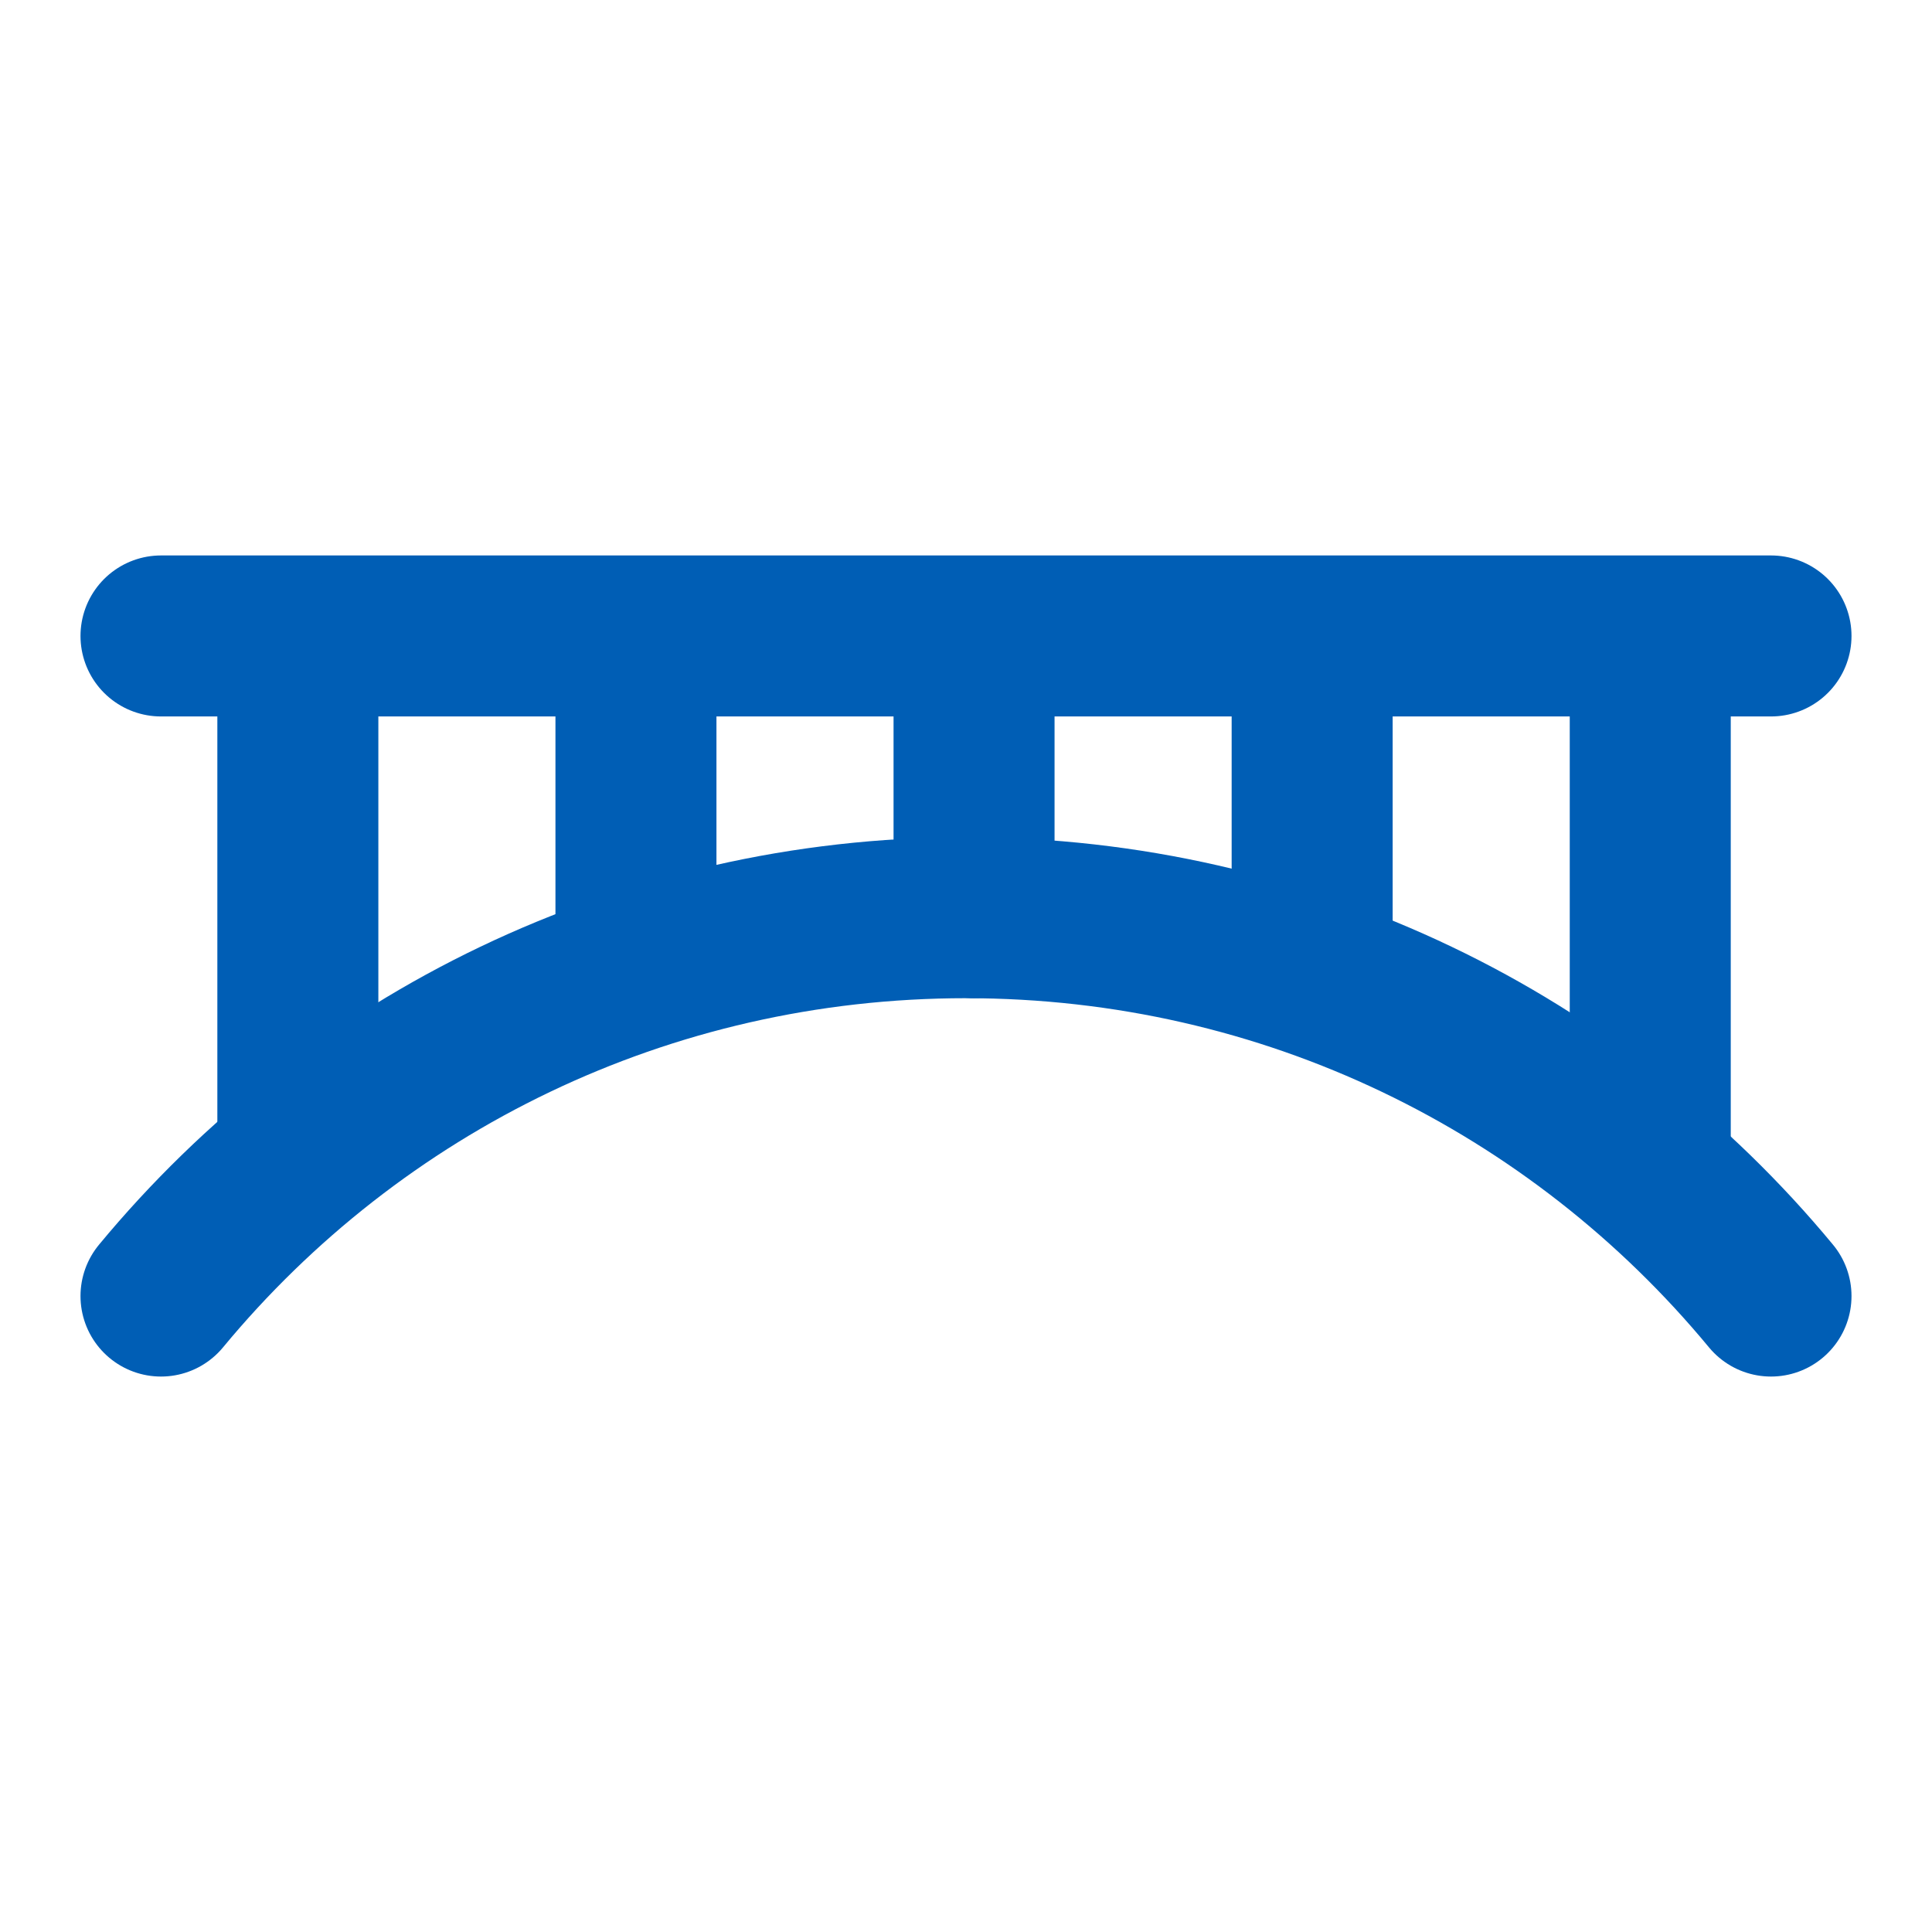
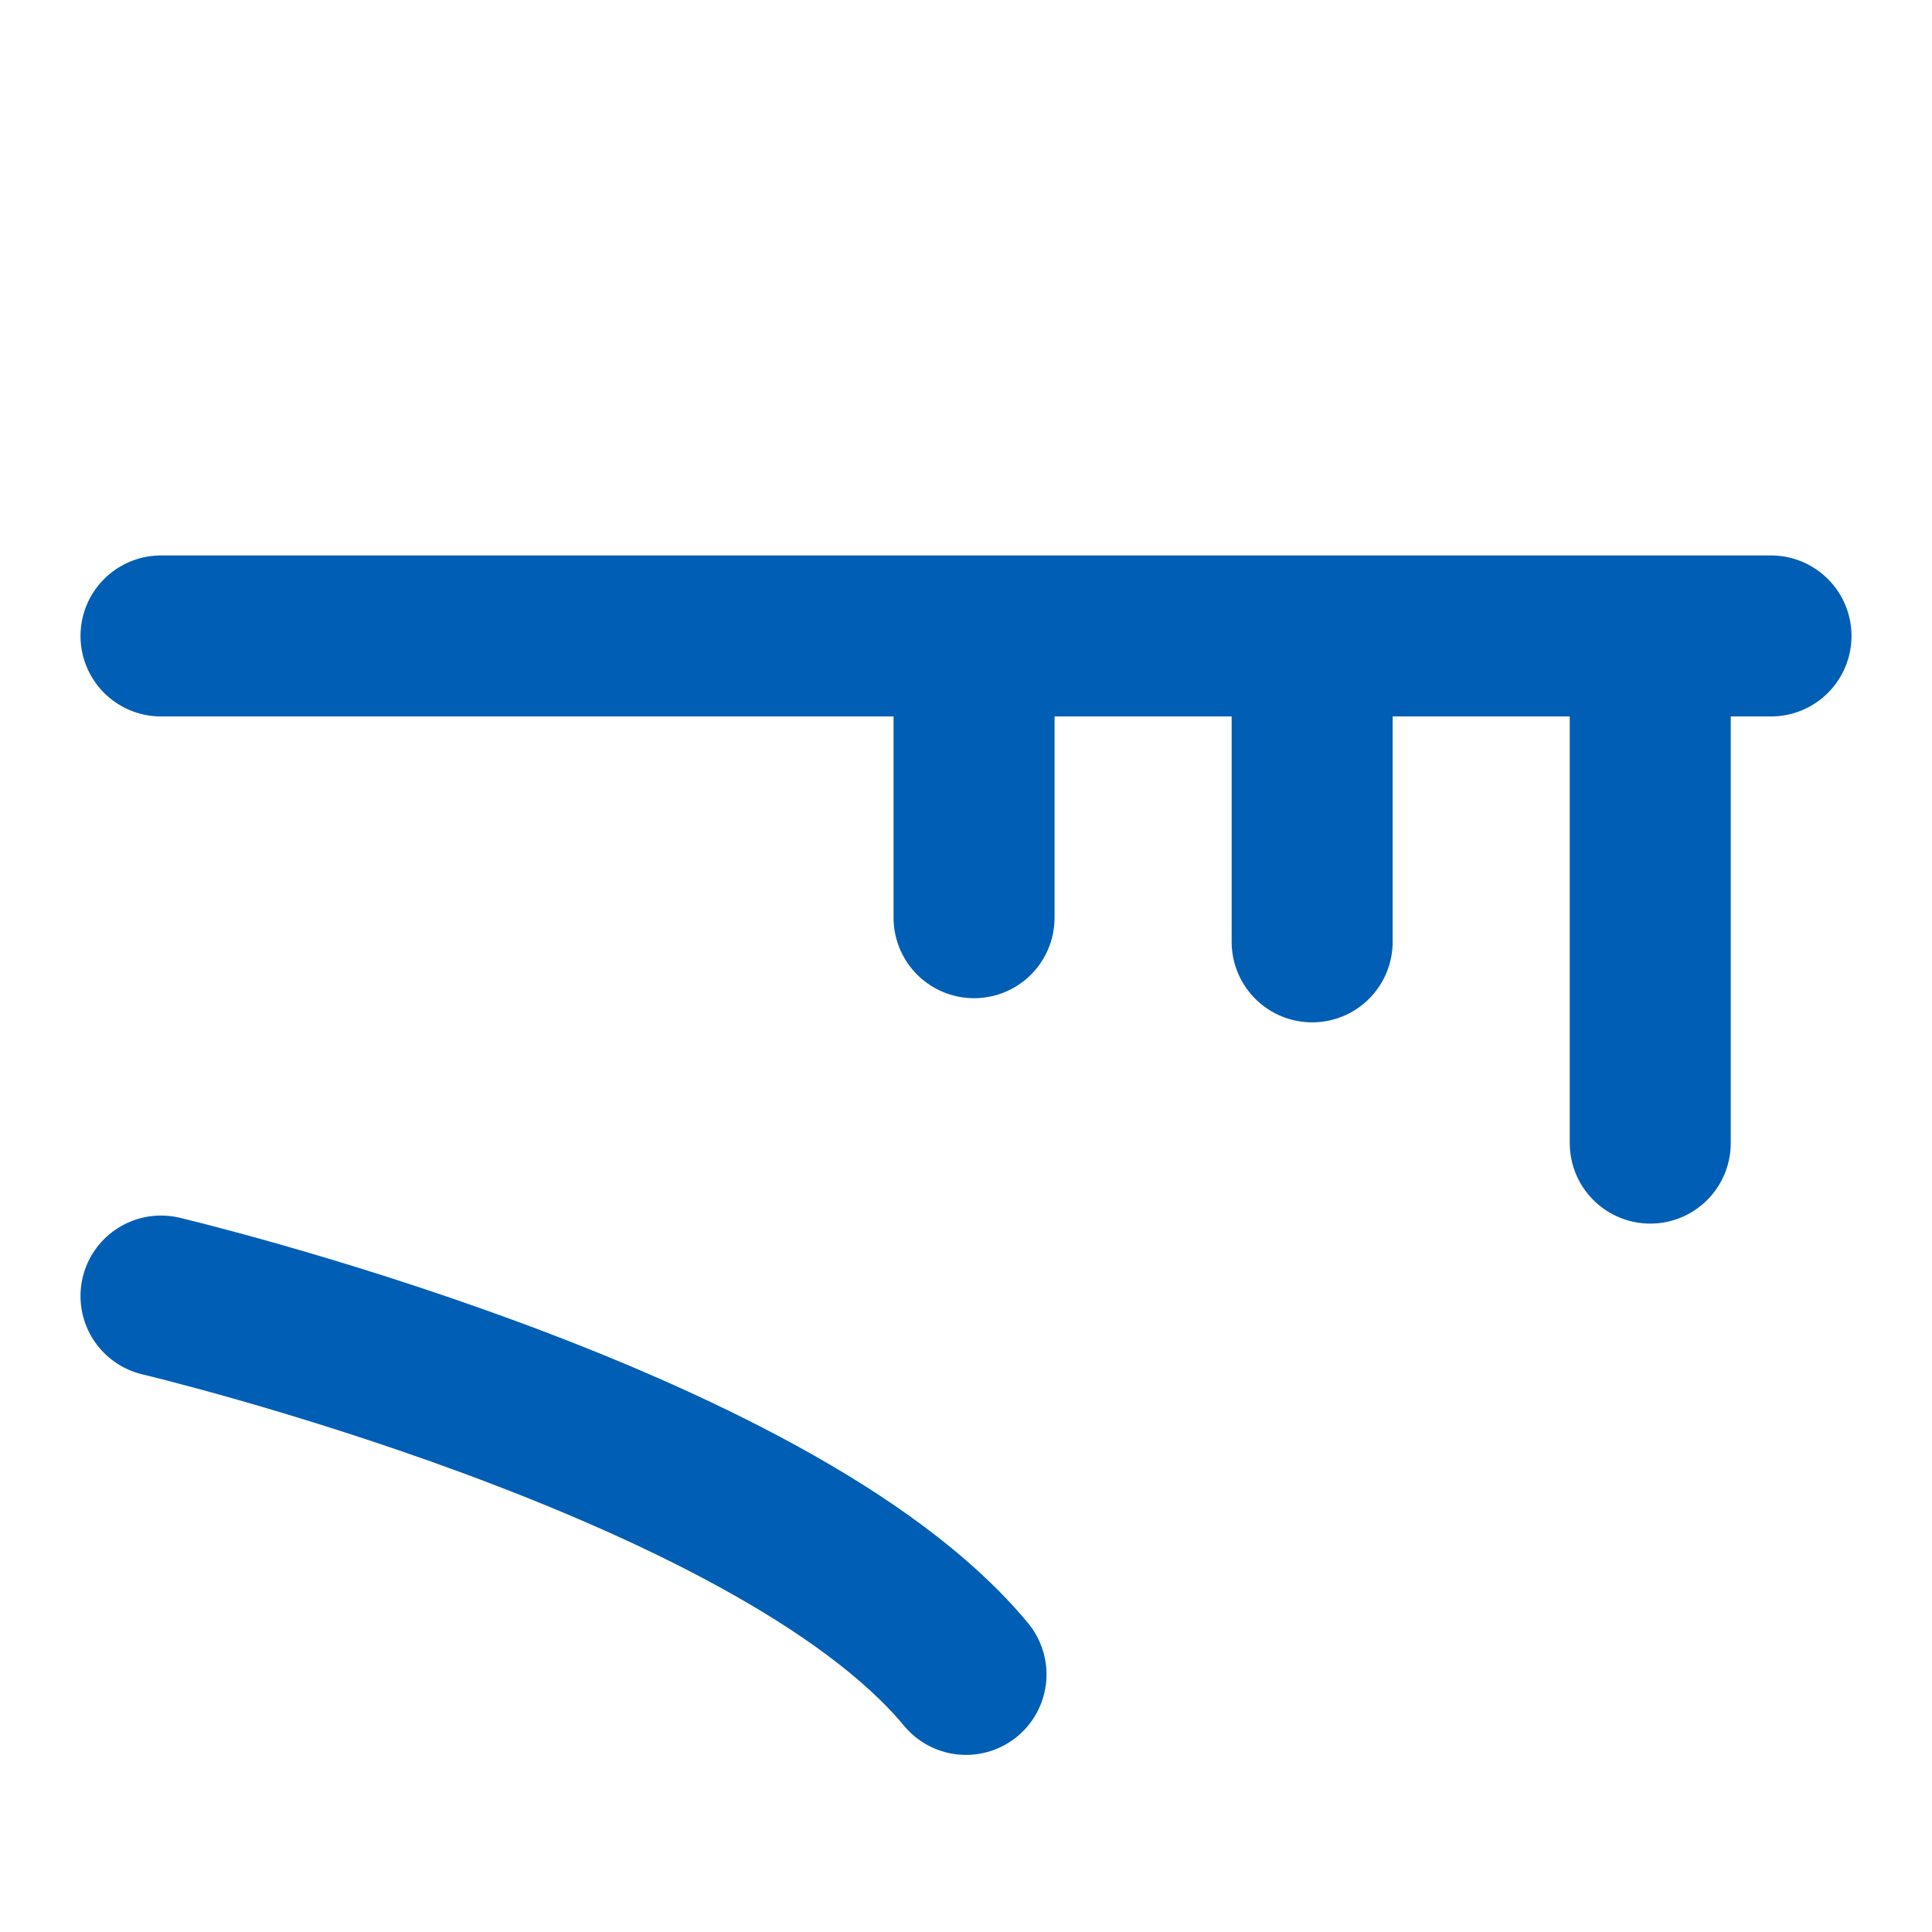
<svg xmlns="http://www.w3.org/2000/svg" id="Layer_1" version="1.1" viewBox="0 0 24 24">
  <defs>
    <style> .st0 { fill: none; stroke: #005eb5; stroke-linecap: round; stroke-linejoin: round; stroke-width: 2px; } </style>
  </defs>
-   <path class="st0" d="M21.3,15.8" />
  <line class="st0" x1="2" y1="7.9" x2="22" y2="7.9" />
-   <path class="st0" d="M2.7,15.8" />
-   <path class="st0" d="M2,16.1c2.4-2.9,6-4.7,10-4.7s7.6,1.8,10,4.7" />
-   <line class="st0" x1="3.7" y1="8.2" x2="3.7" y2="14.2" />
-   <line class="st0" x1="7.9" y1="8.2" x2="7.9" y2="11.7" />
+   <path class="st0" d="M2,16.1s7.6,1.8,10,4.7" />
  <line class="st0" x1="12.1" y1="8.2" x2="12.1" y2="11.4" />
  <line class="st0" x1="16.3" y1="8.2" x2="16.3" y2="11.7" />
  <line class="st0" x1="20.5" y1="8.2" x2="20.5" y2="14.2" />
</svg>